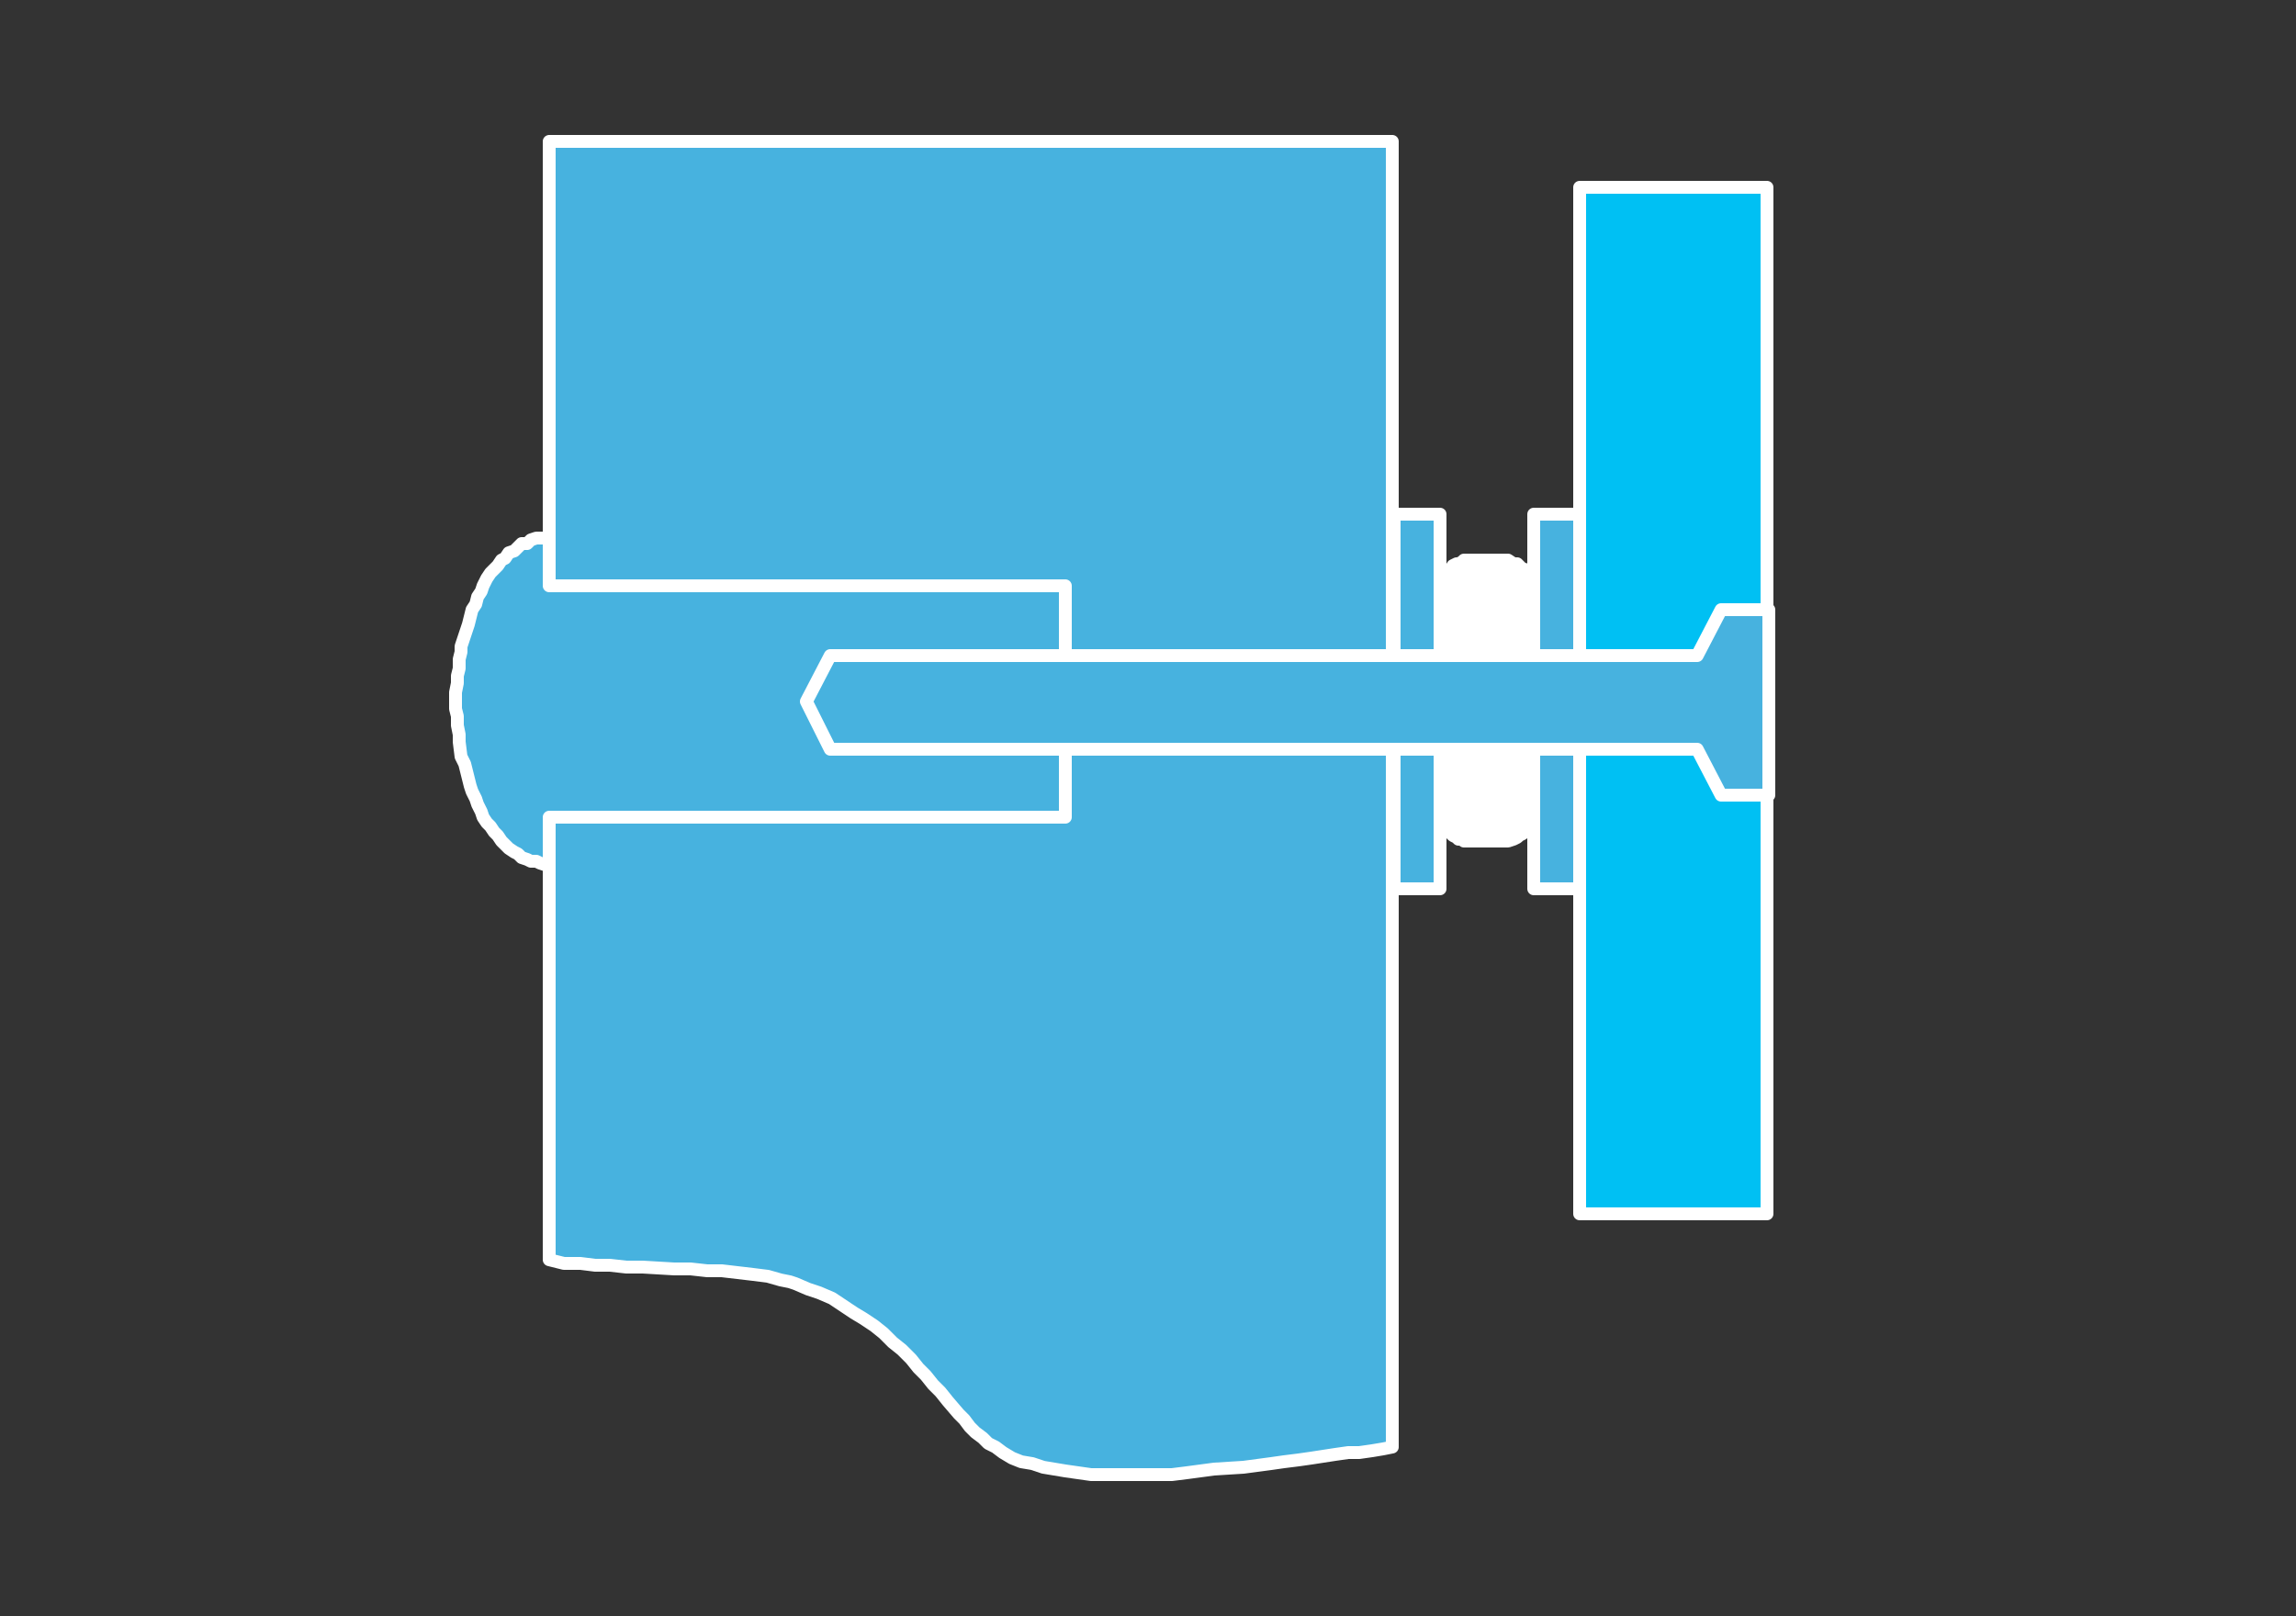
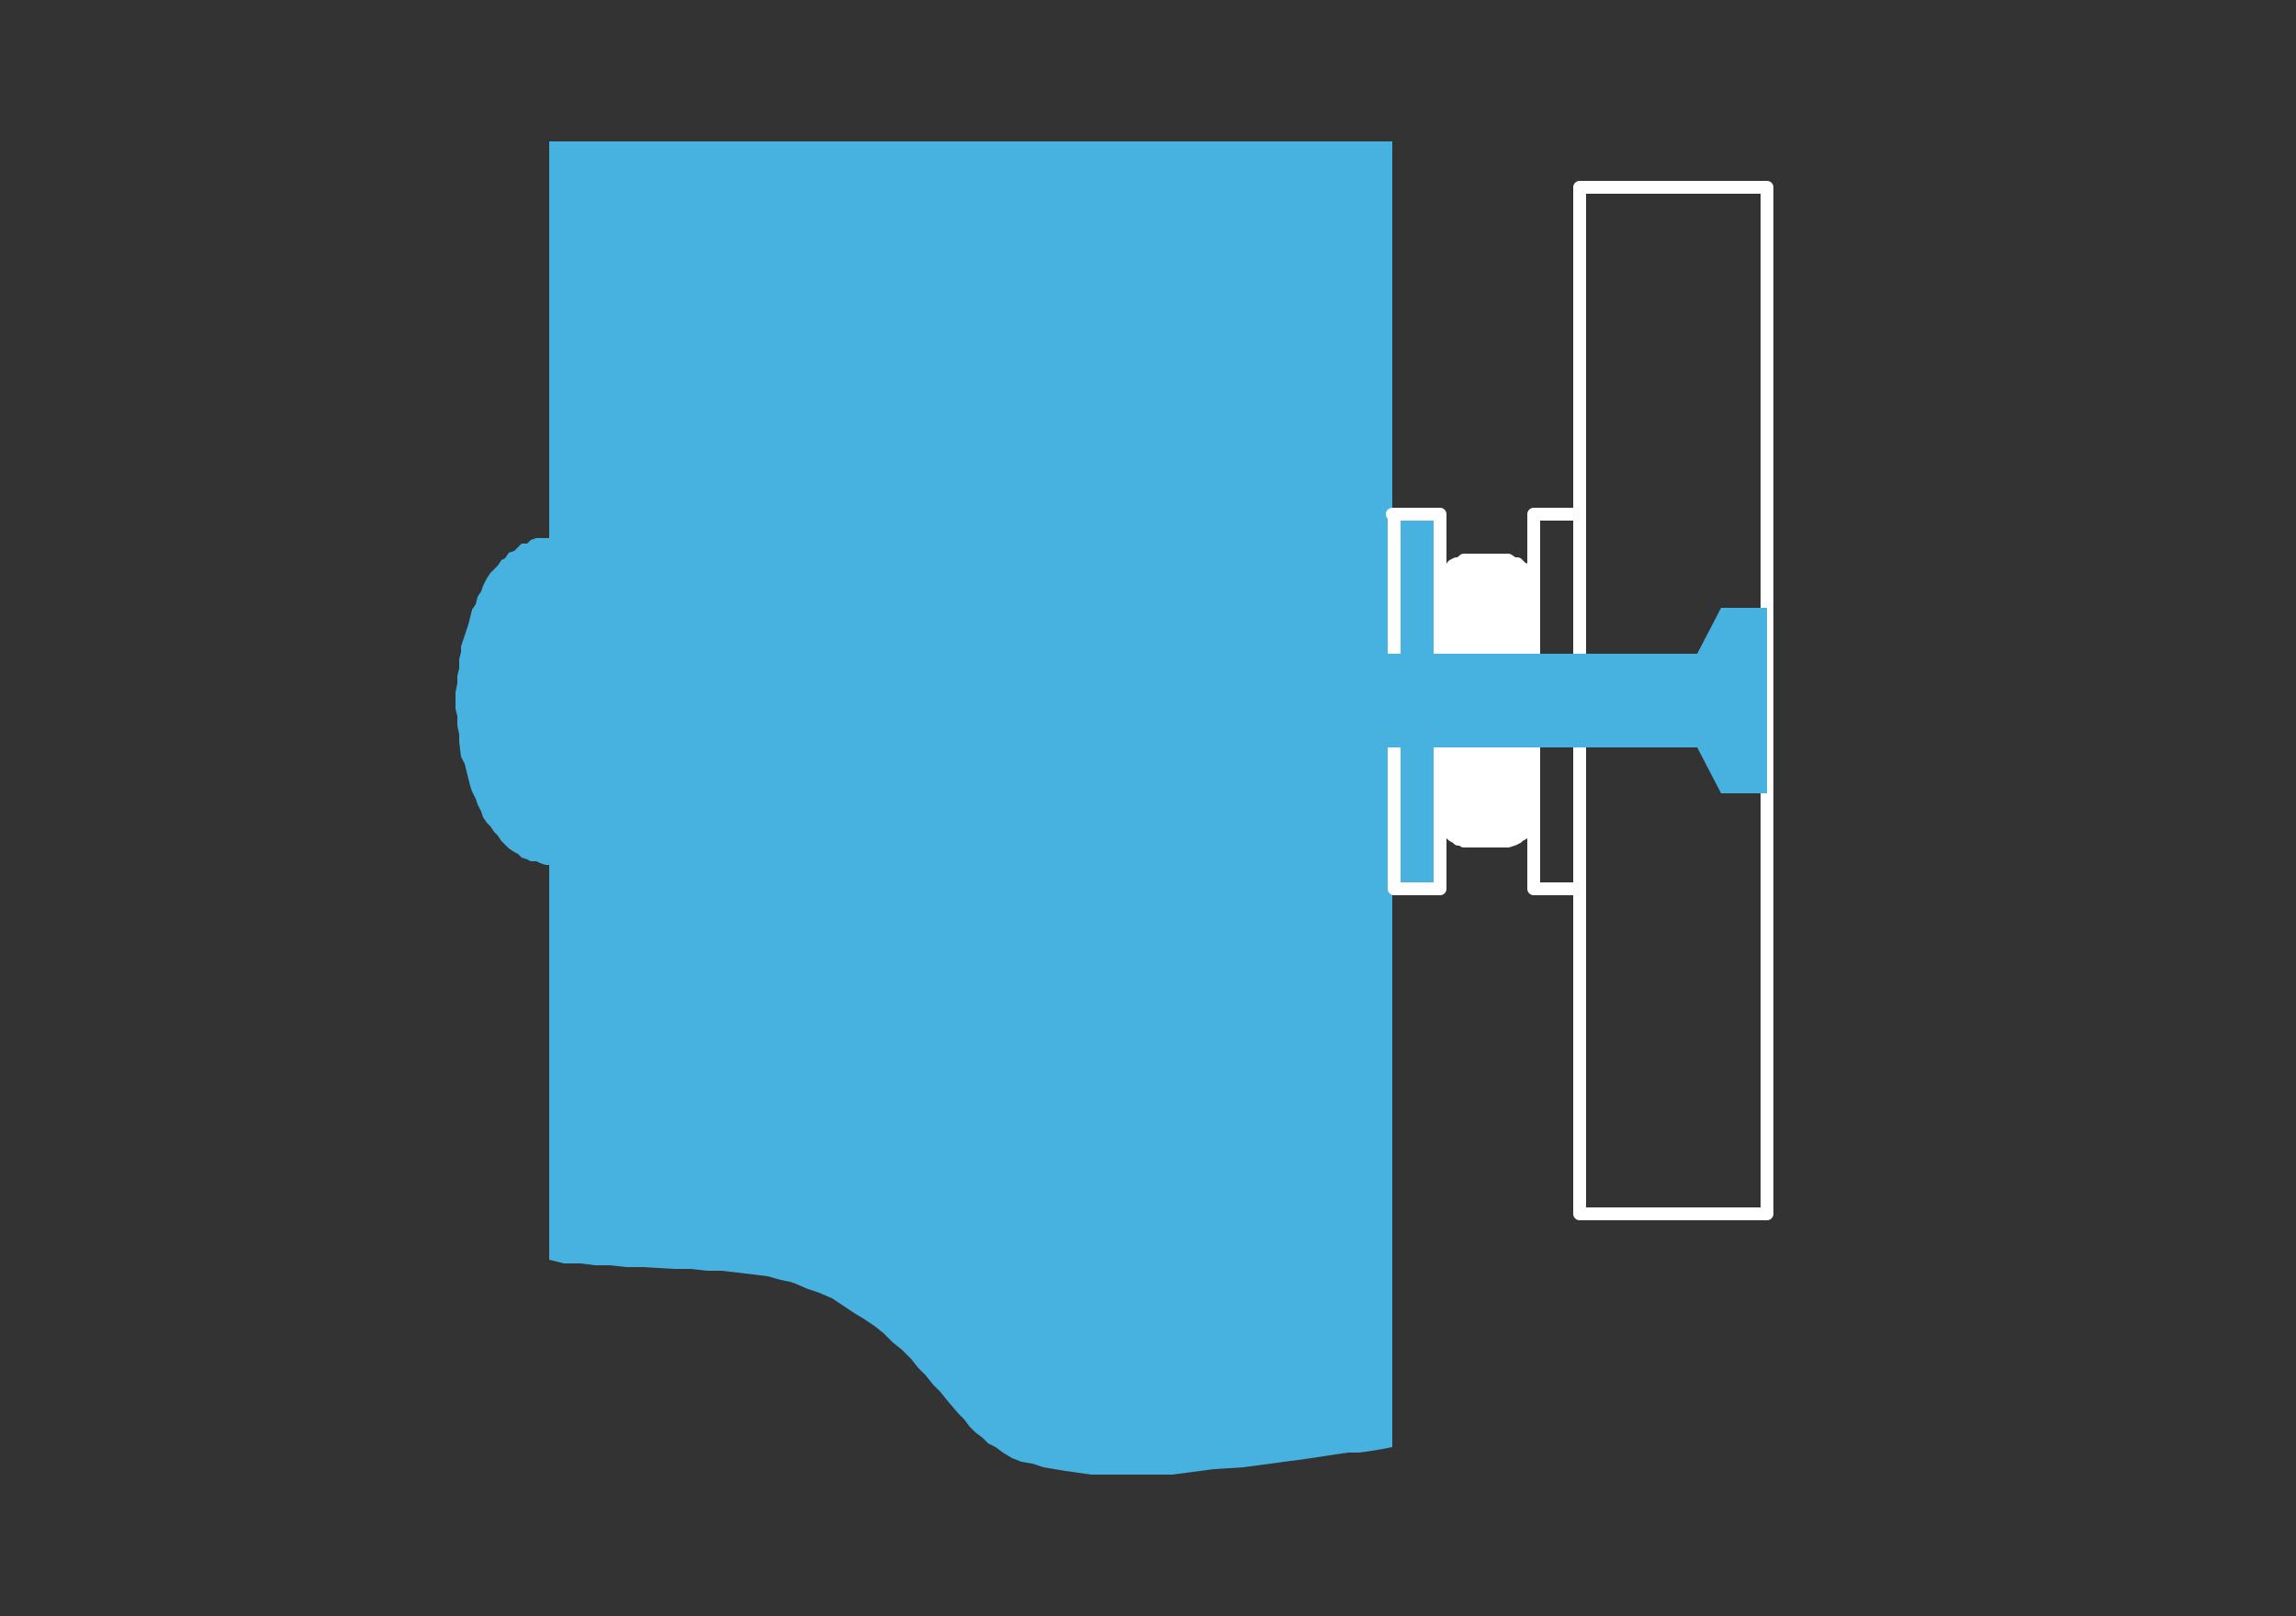
<svg xmlns="http://www.w3.org/2000/svg" version="1.1" viewBox="0 0 125 88">
  <rect x="0" y="0" width="125" height="88" fill="#333333" stroke="none" />
  <defs>
    <style>
      .cls-1 {
        fill: #fff;
      }

      .cls-1, .cls-2 {
        fill-rule: evenodd;
      }

      .cls-3, .cls-2 {
        fill: #47b2df;
      }

      .cls-4 {
        fill: none;
        stroke: #fff;
        stroke-linecap: round;
        stroke-linejoin: round;
        stroke-width: .7px;
      }

      .cls-5 {
        fill: #00c0f3;
      }
    </style>
  </defs>
  <g>
    <g id="Layer_1">
      <g id="Layer_1-2" data-name="Layer_1">
        <g id="Layer_1-2">
          <polyline class="cls-2" points="75.8 78.8 75.3 78.9 74.7 79 74 79.1 73.4 79.1 72.7 79.2 71.4 79.4 70.7 79.5 69.9 79.6 69.2 79.7 67.7 79.9 66.1 80 64.6 80.2 63.8 80.3 63.1 80.3 62.3 80.3 60.8 80.3 60.1 80.3 59.4 80.3 58.7 80.2 58 80.1 57.4 80 56.8 79.9 56.2 79.7 55.6 79.6 55.1 79.4 54.6 79.1 54.2 78.8 53.8 78.6 53.5 78.3 53.1 78 52.8 77.7 52.5 77.3 52.2 77 51.6 76.3 51.2 75.8 50.8 75.4 50.4 74.9 50 74.5 49.6 74 49.1 73.5 48.6 73.1 48.1 72.6 47.6 72.2 47 71.8 46.5 71.5 45.9 71.1 45.3 70.7 44.6 70.4 44 70.2 43.3 69.9 43 69.8 42.5 69.7 41.8 69.5 41 69.4 39.3 69.2 38.5 69.2 37.6 69.1 36.7 69.1 35 69 34.1 69 33.2 68.9 32.4 68.9 31.6 68.8 30.7 68.8 29.9 68.6 29.9 7.7 75.8 7.7 75.8 78.8" />
-           <polyline class="cls-4" points="75.8 78.8 75.3 78.9 74.7 79 74 79.1 73.4 79.1 72.7 79.2 71.4 79.4 70.7 79.5 69.9 79.6 69.2 79.7 67.7 79.9 66.1 80 64.6 80.2 63.8 80.3 63.1 80.3 62.3 80.3 60.8 80.3 60.1 80.3 59.4 80.3 58.7 80.2 58 80.1 57.4 80 56.8 79.9 56.2 79.7 55.6 79.6 55.1 79.4 54.6 79.1 54.2 78.8 53.8 78.6 53.5 78.3 53.1 78 52.8 77.7 52.5 77.3 52.2 77 51.6 76.3 51.2 75.8 50.8 75.4 50.4 74.9 50 74.5 49.6 74 49.1 73.5 48.6 73.1 48.1 72.6 47.6 72.2 47 71.8 46.5 71.5 45.9 71.1 45.3 70.7 44.6 70.4 44 70.2 43.3 69.9 43 69.8 42.5 69.7 41.8 69.5 41 69.4 39.3 69.2 38.5 69.2 37.6 69.1 36.7 69.1 35 69 34.1 69 33.2 68.9 32.4 68.9 31.6 68.8 30.7 68.8 29.9 68.6 29.9 7.7 75.8 7.7 75.8 78.8" />
          <polyline class="cls-2" points="29.9 29.3 29.4 29.3 29.2 29.3 28.9 29.4 28.7 29.6 28.4 29.6 28.2 29.8 28 30 27.7 30.1 27.5 30.4 27.3 30.5 27.1 30.8 26.9 31 26.7 31.2 26.5 31.5 26.3 31.9 26.2 32.2 26 32.5 25.9 32.9 25.7 33.2 25.6 33.6 25.5 34 25.4 34.3 25.1 35.2 25.1 35.5 25 35.9 25 36.4 24.9 36.8 24.9 37.2 24.8 37.7 24.8 38.6 24.9 39 24.9 39.5 25 40 25 40.4 25.1 41.2 25.3 41.6 25.4 42 25.5 42.4 25.6 42.8 25.7 43.1 25.9 43.5 26 43.8 26.2 44.2 26.3 44.5 26.5 44.8 26.7 45 26.9 45.3 27.1 45.5 27.3 45.8 27.5 46 27.7 46.2 28 46.4 28.2 46.5 28.4 46.7 28.7 46.8 28.9 46.9 29.2 46.9 29.4 47 29.7 47.1 29.9 47.1 29.9 44.5 58 44.5 58 31.9 29.9 31.9 29.9 29.3" />
-           <polyline class="cls-4" points="29.9 29.3 29.4 29.3 29.2 29.3 28.9 29.4 28.7 29.6 28.4 29.6 28.2 29.8 28 30 27.7 30.1 27.5 30.4 27.3 30.5 27.1 30.8 26.9 31 26.7 31.2 26.5 31.5 26.3 31.9 26.2 32.2 26 32.5 25.9 32.9 25.7 33.2 25.6 33.6 25.5 34 25.4 34.3 25.1 35.2 25.1 35.5 25 35.9 25 36.4 24.9 36.8 24.9 37.2 24.8 37.7 24.8 38.6 24.9 39 24.9 39.5 25 40 25 40.4 25.1 41.2 25.3 41.6 25.4 42 25.5 42.4 25.6 42.8 25.7 43.1 25.9 43.5 26 43.8 26.2 44.2 26.3 44.5 26.5 44.8 26.7 45 26.9 45.3 27.1 45.5 27.3 45.8 27.5 46 27.7 46.2 28 46.4 28.2 46.5 28.4 46.7 28.7 46.8 28.9 46.9 29.2 46.9 29.4 47 29.7 47.1 29.9 47.1 29.9 44.5 58 44.5 58 31.9 29.9 31.9 29.9 29.3" />
          <rect class="cls-3" x="75.8" y="28" width="2.5" height="20.4" />
          <path class="cls-4" d="M75.8,28h2.6-2.5v20.4h2.5v-20.4s-2.6,0-2.6,0Z" />
-           <rect class="cls-3" x="83.5" y="28" width="2.5" height="20.4" />
          <path class="cls-4" d="M83.5,28h2.5-2.5v20.4h2.5v-20.4s-2.5,0-2.5,0Z" />
-           <rect class="cls-5" x="86" y="10.2" width="10.2" height="55.9" />
          <path class="cls-4" d="M86,10.2h10.2-10.2v55.9h10.2V10.2h-10.2Z" />
          <polyline class="cls-1" points="80.1 45.8 82.1 45.8 82.4 45.7 82.6 45.6 82.7 45.5 82.9 45.4 83.1 45.2 83.2 45 83.3 44.9 83.3 44.8 83.4 44.6 83.5 44.4 83.5 44.2 83.5 32.1 83.3 31.5 83.3 31.4 83.2 31.2 83.1 31.1 83 31 82.9 31 82.7 30.8 82.6 30.7 82.4 30.7 82.1 30.5 79.7 30.5 79.6 30.6 79.4 30.7 79.3 30.7 79.1 30.8 79 31 78.9 31 78.7 31.2 78.6 31.4 78.5 31.5 78.5 31.7 78.4 32.1 78.4 44.2 78.4 44.4 78.5 44.6 78.5 44.8 78.6 44.9 78.7 45 79 45.4 79.1 45.5 79.3 45.6 79.4 45.7 79.6 45.7 79.7 45.8 80.1 45.8" />
          <polyline class="cls-4" points="80.1 45.8 82.1 45.8 82.4 45.7 82.6 45.6 82.7 45.5 82.9 45.4 83.1 45.2 83.2 45 83.3 44.9 83.3 44.8 83.4 44.6 83.5 44.4 83.5 44.2 83.5 32.1 83.3 31.5 83.3 31.4 83.2 31.2 83.1 31.1 83 31 82.9 31 82.7 30.8 82.6 30.7 82.4 30.7 82.1 30.5 79.7 30.5 79.6 30.6 79.4 30.7 79.3 30.7 79.1 30.8 79 31 78.9 31 78.7 31.2 78.6 31.4 78.5 31.5 78.5 31.7 78.4 32.1 78.4 44.2 78.4 44.4 78.5 44.6 78.5 44.8 78.6 44.9 78.7 45 79 45.4 79.1 45.5 79.3 45.6 79.4 45.7 79.6 45.7 79.7 45.8 80.1 45.8" />
          <polyline class="cls-2" points="43.9 38.2 45.2 35.6 92.4 35.6 93.7 33.1 96.2 33.1 96.2 43.2 93.7 43.2 92.4 40.7 45.2 40.7 43.9 38.2" />
-           <path class="cls-4" d="M43.9,38.2l1.3-2.5h47.2l1.3-2.5h2.6v10.1h-2.6l-1.3-2.5h-47.2s-1.3-2.6-1.3-2.6Z" />
        </g>
      </g>
    </g>
  </g>
</svg>